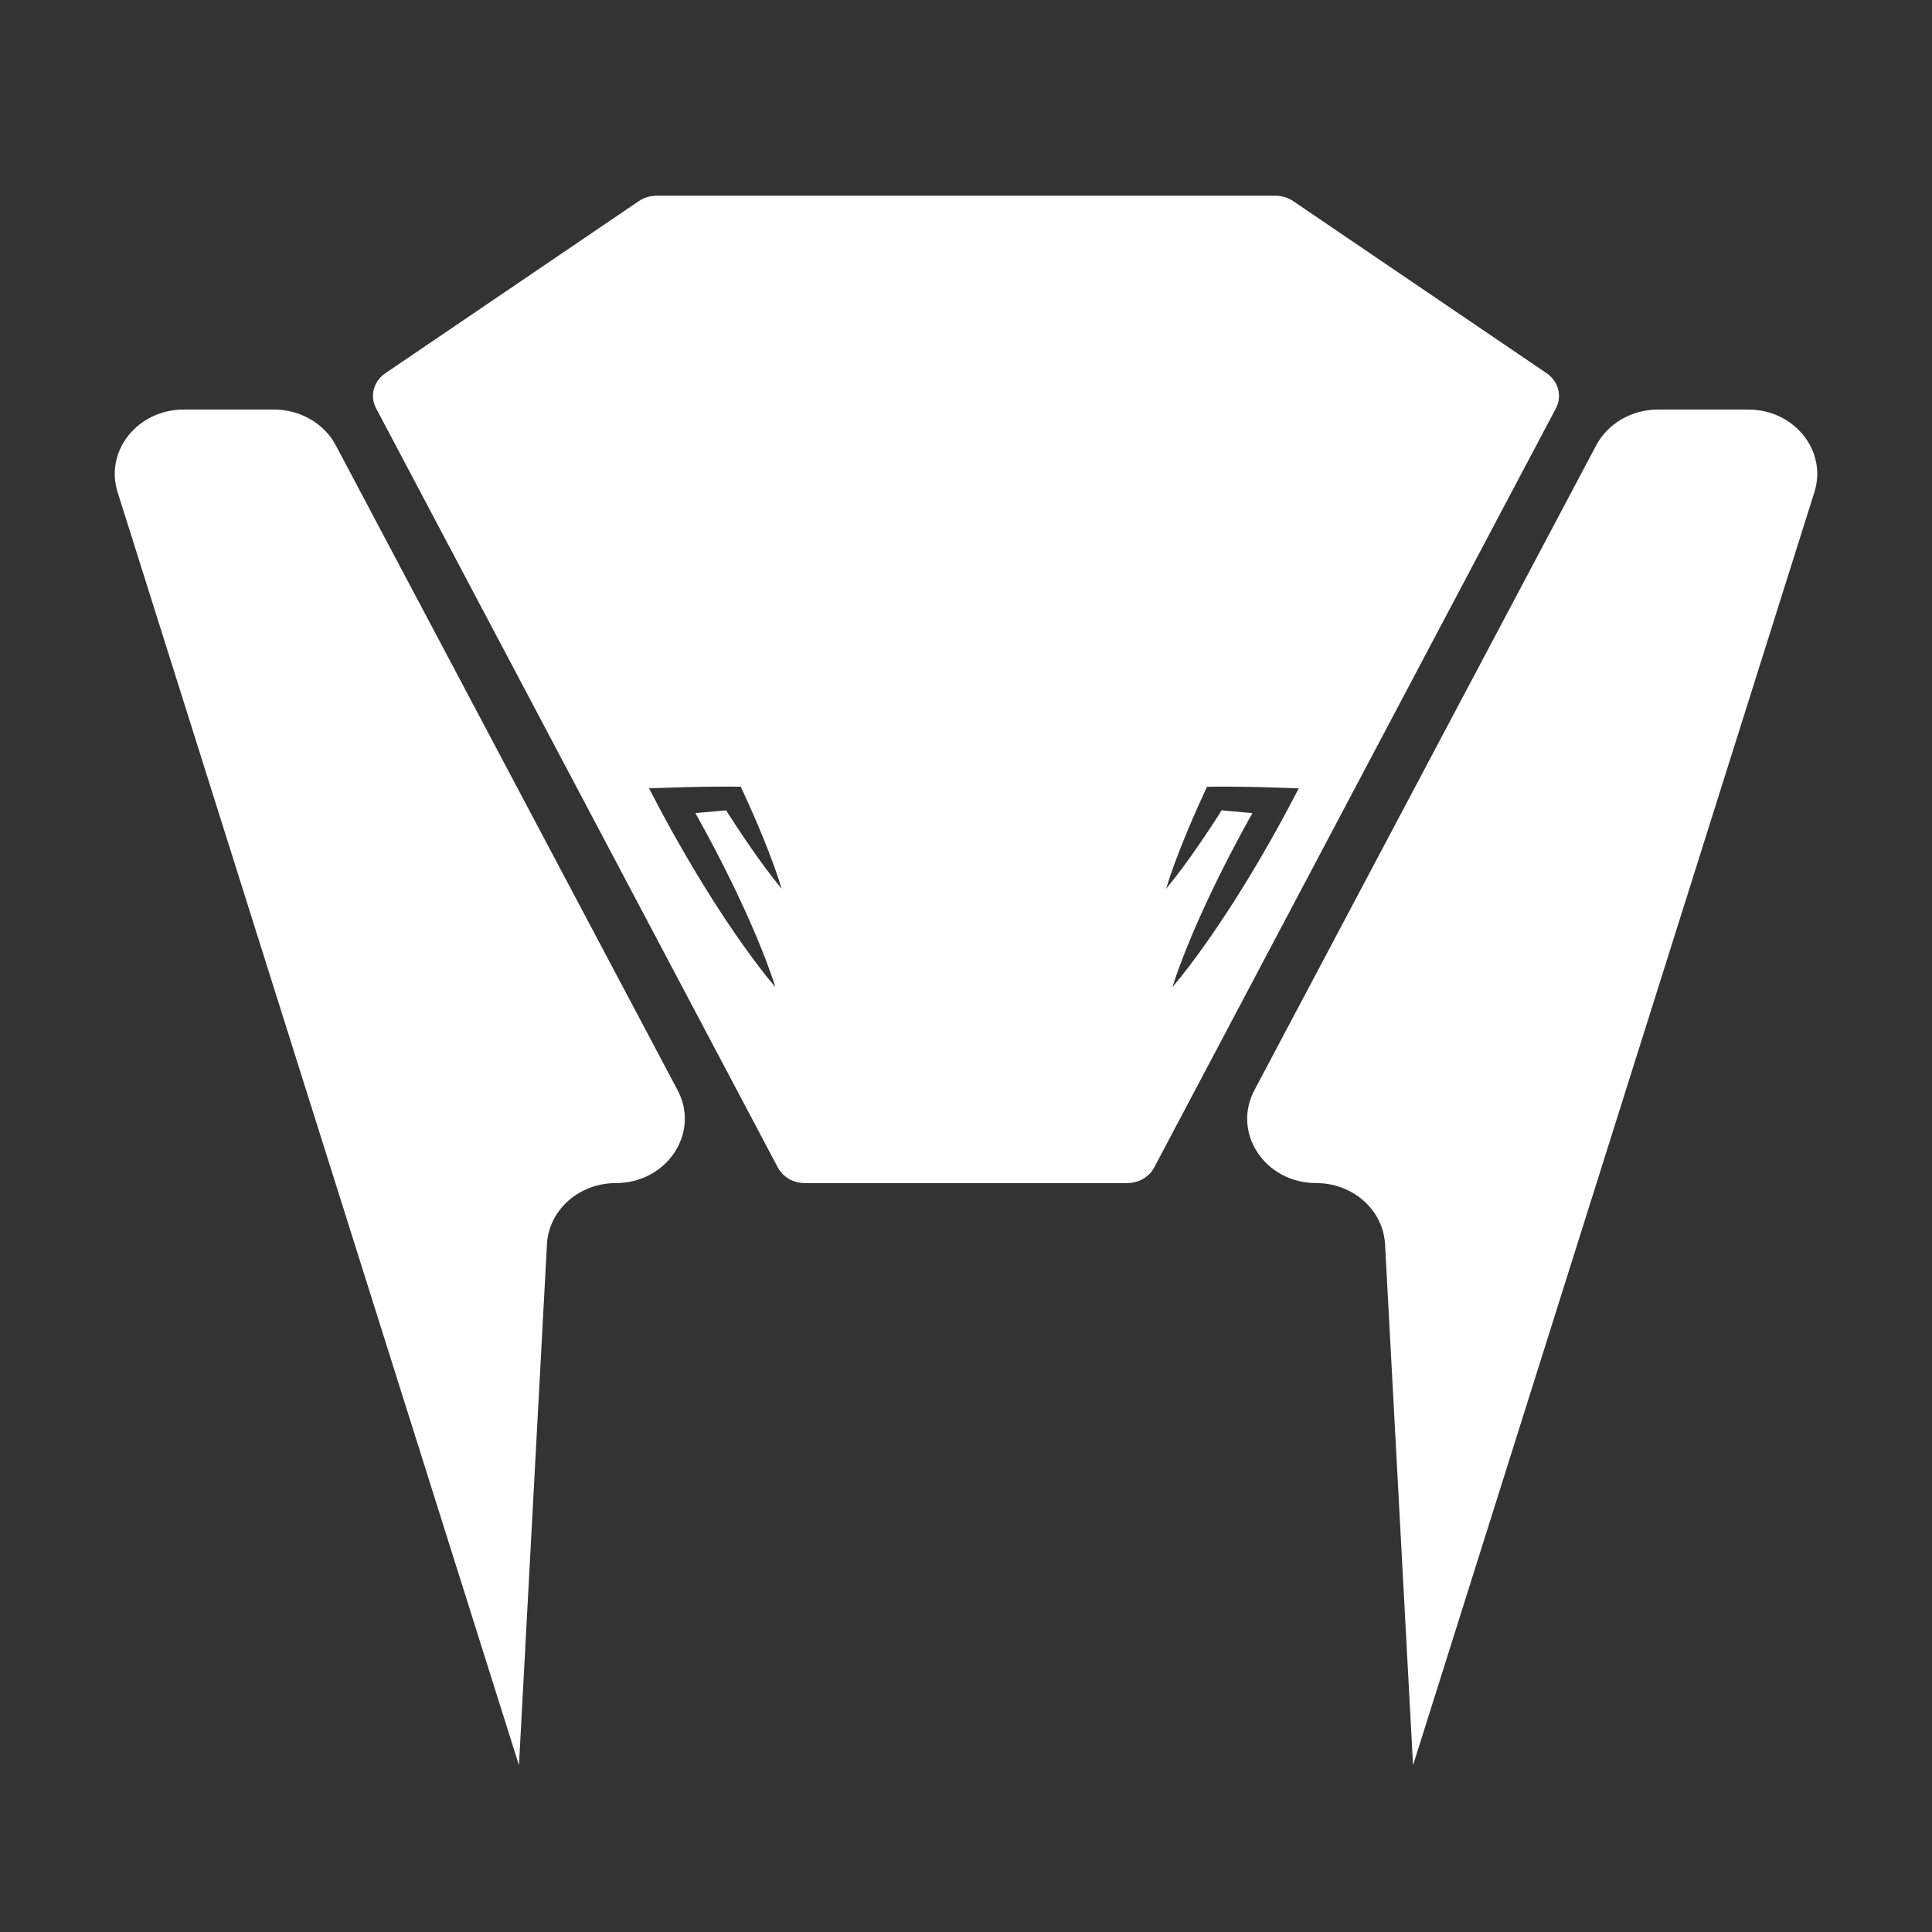
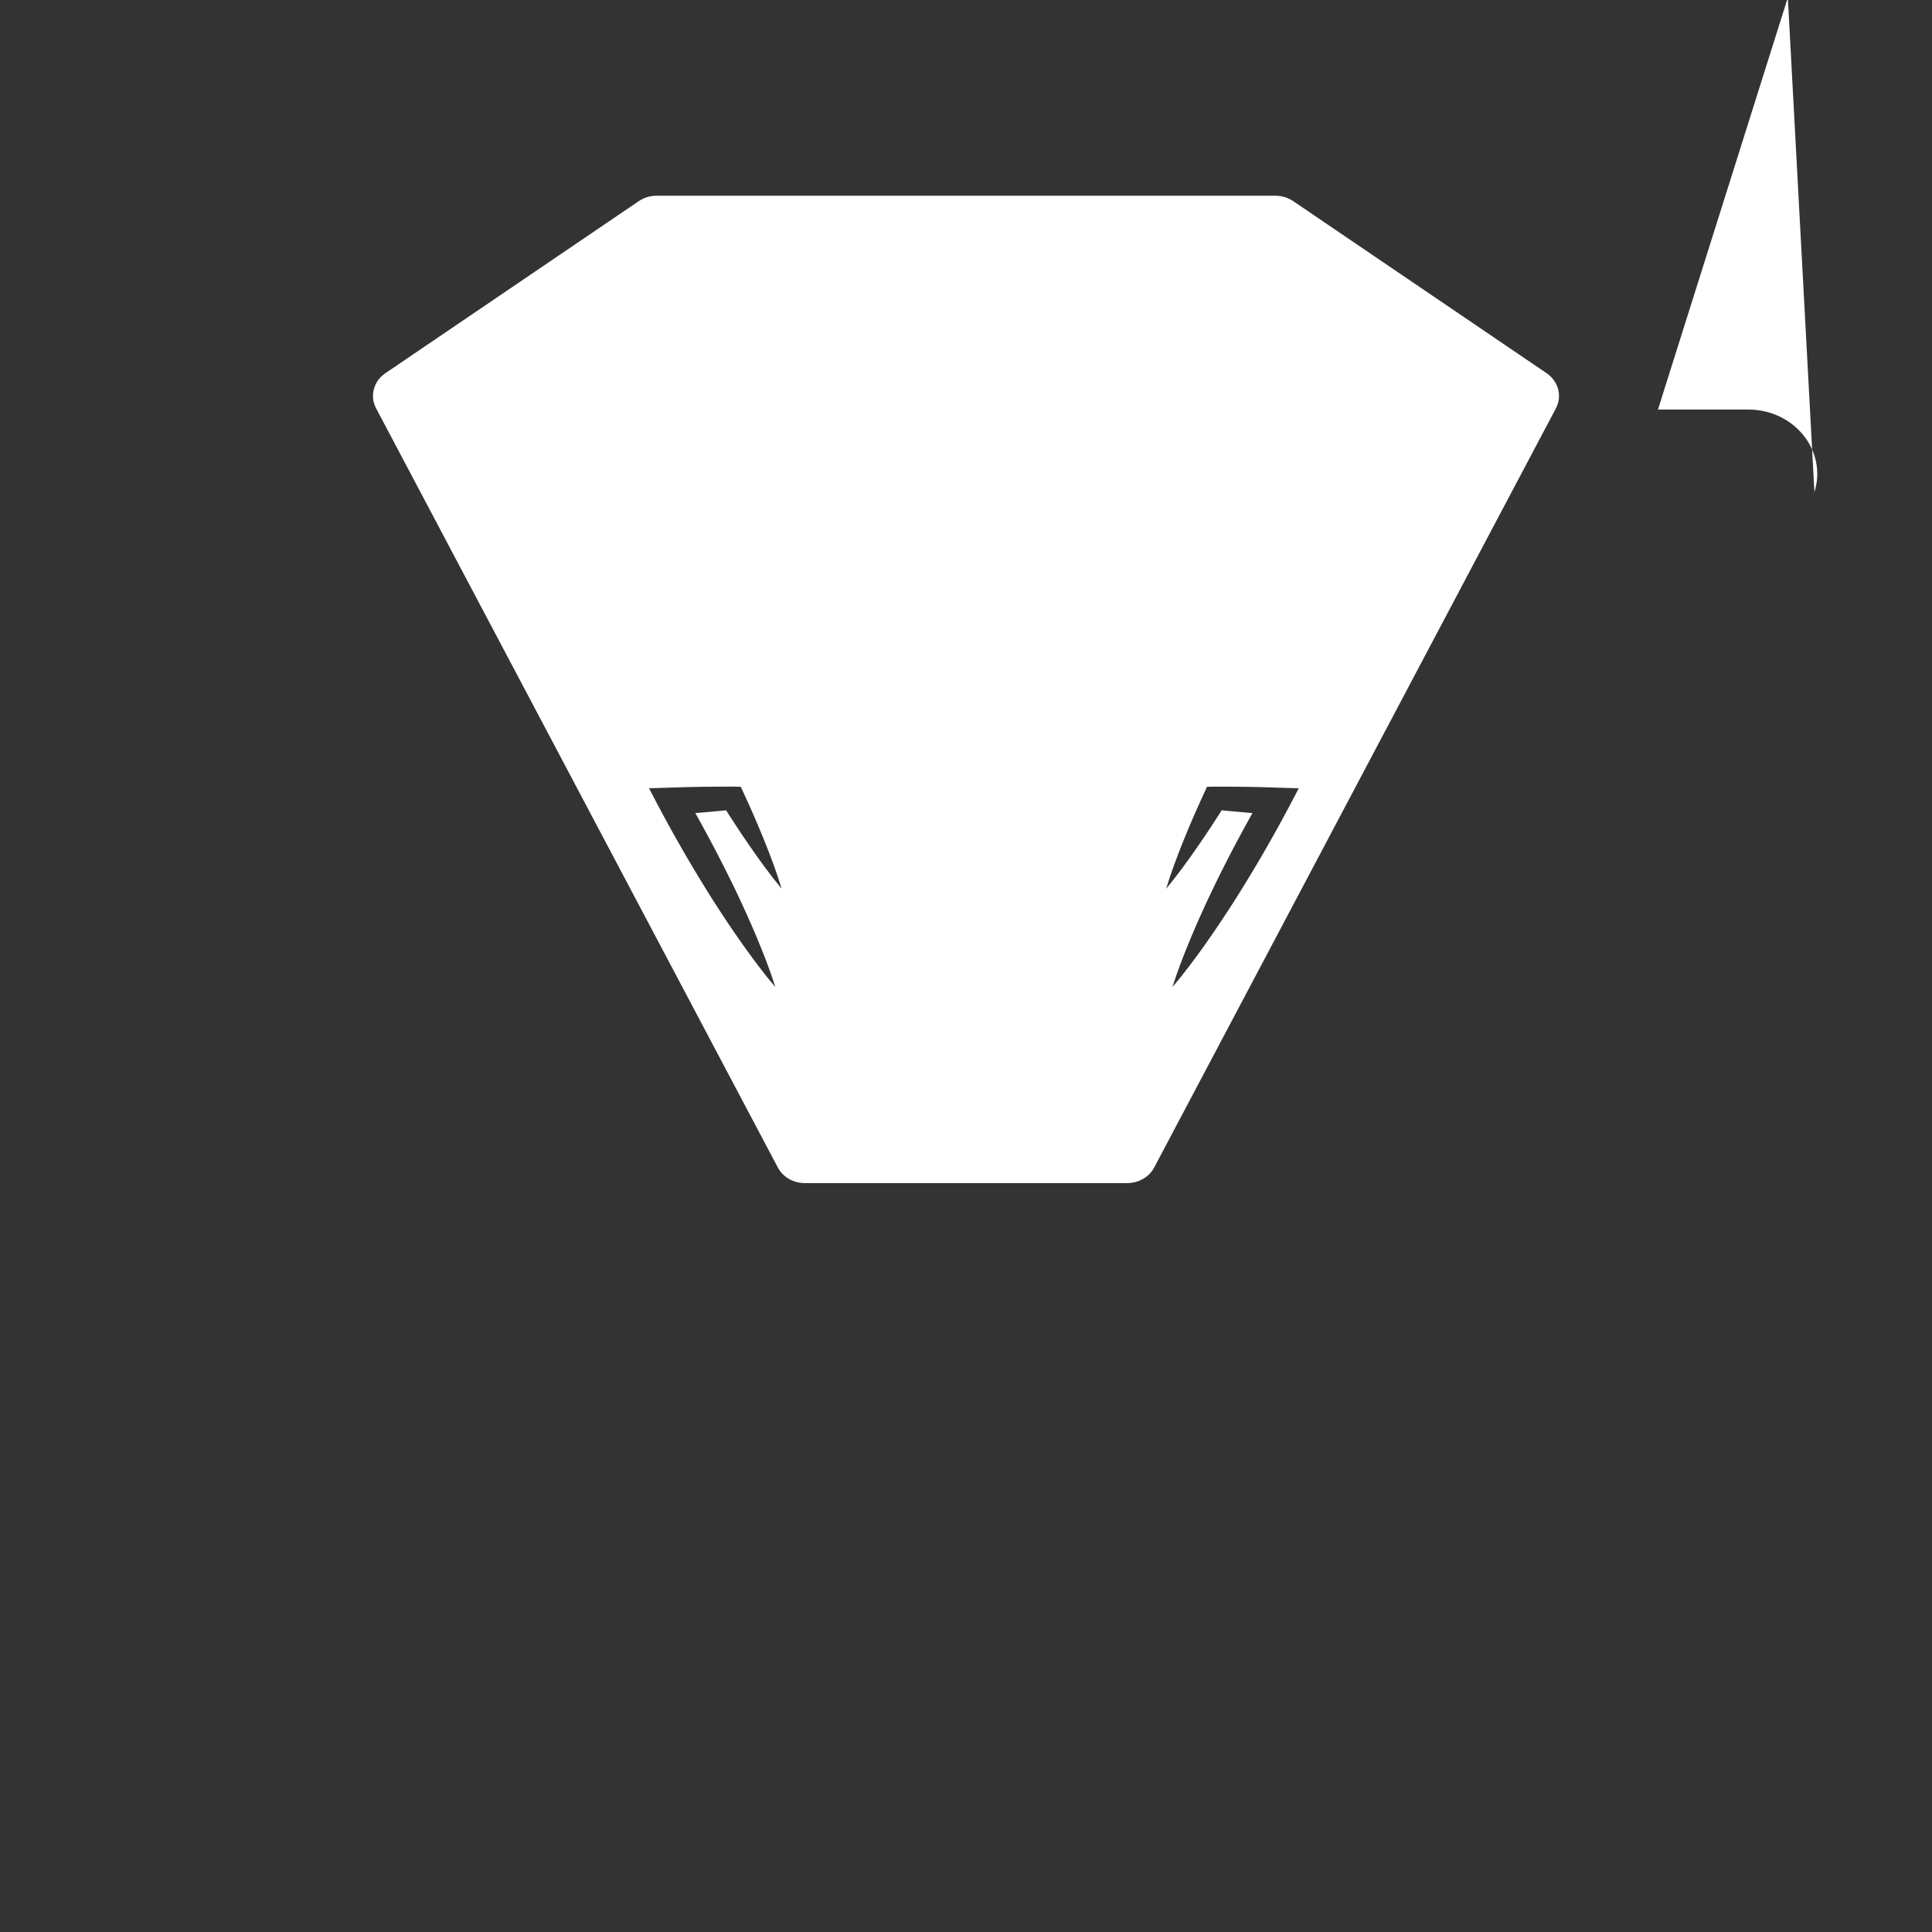
<svg xmlns="http://www.w3.org/2000/svg" width="1133.86" height="1133.86" version="1.1">
  <rect width="100%" height="100%" fill="#333333" stroke="none" />
  <g>
    <title>Layer 1</title>
    <g id="Ebene_3">
      <g id="svg_1">
        <g id="svg_2">
-           <path fill="white" id="svg_3" d="m160.83,240.36l-53.01,0c-27.01,0 -46.44,24.24 -38.81,48.44l235.56,747.18l16.43,-305.77c1.08,-20.1 18.85,-35.88 40.41,-35.88l0,0c30,0 49.57,-29.42 36.26,-54.53l-200.58,-378.42c-6.82,-12.87 -20.88,-21.02 -36.26,-21.02z" />
-           <path fill="white" id="svg_4" d="m973.03,240.36l53.01,0c27.01,0 46.44,24.24 38.81,48.44l-235.56,747.18l-16.43,-305.77c-1.08,-20.1 -18.85,-35.88 -40.41,-35.88l0,0c-30,0 -49.57,-29.42 -36.26,-54.53l200.58,-378.42c6.82,-12.87 20.88,-21.02 36.26,-21.02z" />
+           <path fill="white" id="svg_4" d="m973.03,240.36l53.01,0c27.01,0 46.44,24.24 38.81,48.44l-16.43,-305.77c-1.08,-20.1 -18.85,-35.88 -40.41,-35.88l0,0c-30,0 -49.57,-29.42 -36.26,-54.53l200.58,-378.42c6.82,-12.87 20.88,-21.02 36.26,-21.02z" />
          <path fill="white" id="svg_5" d="m907.68,219.03l-148.75,-101.01c-3.02,-2.05 -6.65,-3.15 -10.38,-3.15l-79.44,0l-204.36,0l-79.44,0c-3.73,0 -7.36,1.1 -10.38,3.15l-148.76,101.01c-6.95,4.72 -9.25,13.42 -5.44,20.62l235.75,445.51c2.97,5.62 9.1,9.18 15.82,9.18l189.27,0l0,0c6.71,0 12.84,-3.56 15.82,-9.18l235.75,-445.51c3.79,-7.2 1.49,-15.9 -5.46,-20.62zm-467.41,277.88c-2.91,-4.19 -5.74,-8.42 -8.53,-12.67l-4.14,-6.39l-1.45,-2.31c-1.55,0.15 -3.09,0.3 -4.64,0.45c-2.96,0.3 -5.91,0.58 -8.87,0.81l-4.56,0.38c0.55,0.97 1.09,1.94 1.64,2.91c2.48,4.57 5.02,9.11 7.44,13.7c4.89,9.17 9.57,18.44 14.1,27.79c4.48,9.37 8.79,18.82 12.81,28.41c4,9.6 7.84,19.28 10.97,29.31c-6.97,-8.16 -13.25,-16.66 -19.35,-25.24c-6.08,-8.59 -11.89,-17.32 -17.51,-26.14c-5.58,-8.84 -11,-17.75 -16.22,-26.76c-2.63,-4.5 -5.14,-9.05 -7.72,-13.57c-2.48,-4.57 -5.02,-9.11 -7.44,-13.71l-5.91,-11.25l13.04,-0.41l8.91,-0.28l8.91,-0.17c2.97,-0.07 5.94,-0.09 8.92,-0.1c2.97,0 5.94,-0.05 8.92,-0.01l5.17,0.07l1.65,3.61l3.14,6.86l3.05,6.91c2,4.62 3.96,9.26 5.85,13.94c3.76,9.36 7.35,18.79 10.29,28.53c-6.65,-7.98 -12.64,-16.29 -18.47,-24.67zm316.05,-23.03c-2.42,4.6 -4.96,9.14 -7.44,13.71c-2.57,4.52 -5.09,9.07 -7.72,13.57c-5.22,9.01 -10.64,17.93 -16.22,26.76c-5.63,8.81 -11.43,17.54 -17.51,26.14c-6.1,8.58 -12.38,17.08 -19.35,25.24c3.14,-10.02 6.97,-19.7 10.97,-29.31c4.02,-9.59 8.33,-19.05 12.81,-28.41c4.53,-9.35 9.21,-18.62 14.1,-27.79c2.42,-4.6 4.96,-9.14 7.44,-13.7c0.55,-0.97 1.1,-1.94 1.64,-2.91l-4.56,-0.38c-2.96,-0.24 -5.92,-0.51 -8.87,-0.81c-1.55,-0.16 -3.09,-0.3 -4.64,-0.45l-1.45,2.31l-4.14,6.39c-2.79,4.25 -5.62,8.48 -8.53,12.67c-5.83,8.38 -11.82,16.69 -18.46,24.68c2.94,-9.74 6.53,-19.18 10.29,-28.53c1.88,-4.68 3.85,-9.32 5.85,-13.94l3.05,-6.91l3.14,-6.86l1.65,-3.61l5.17,-0.07c2.98,-0.04 5.95,0.01 8.92,0.01c2.97,0 5.95,0.03 8.92,0.1l8.91,0.17l8.91,0.28l13.04,0.41l-5.92,11.24z" />
        </g>
      </g>
    </g>
  </g>
</svg>